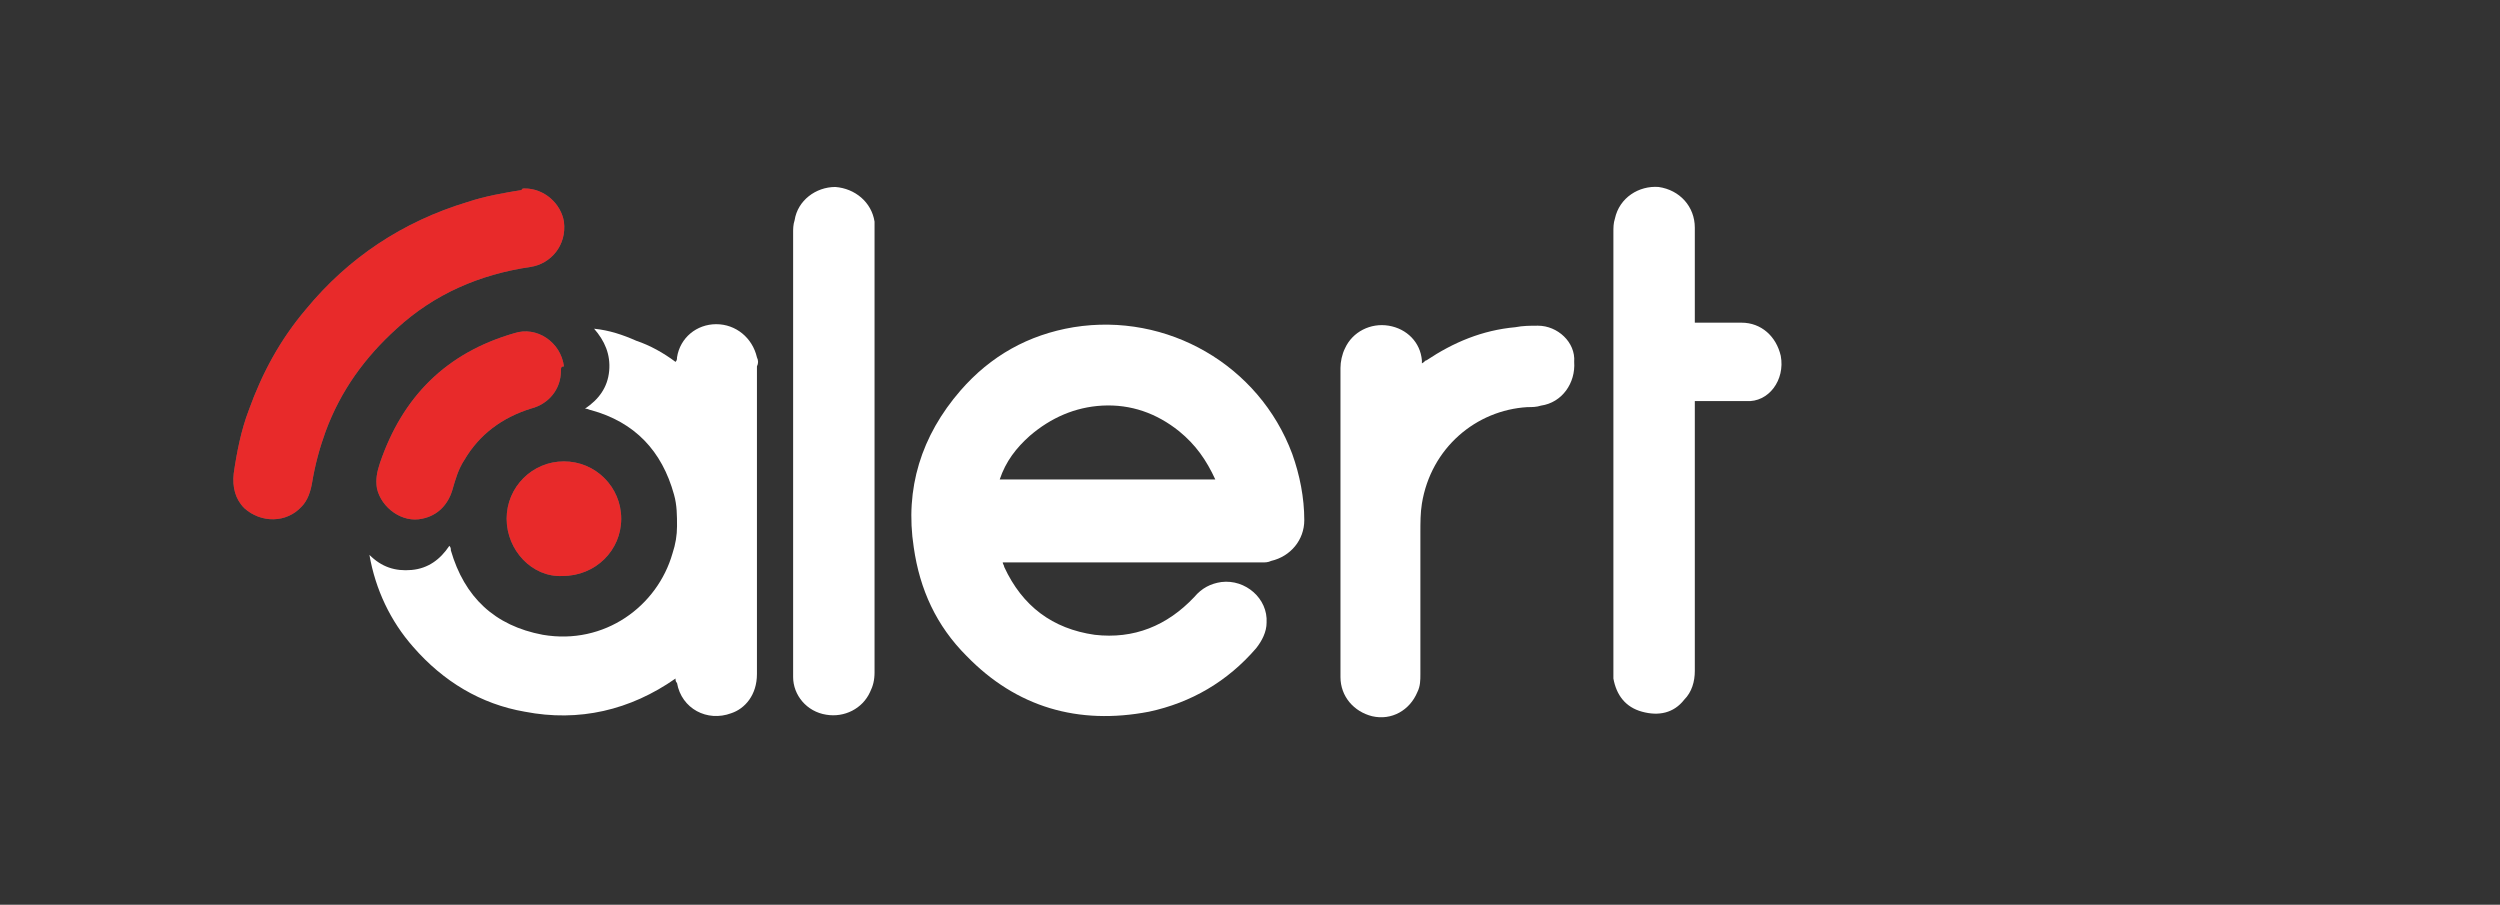
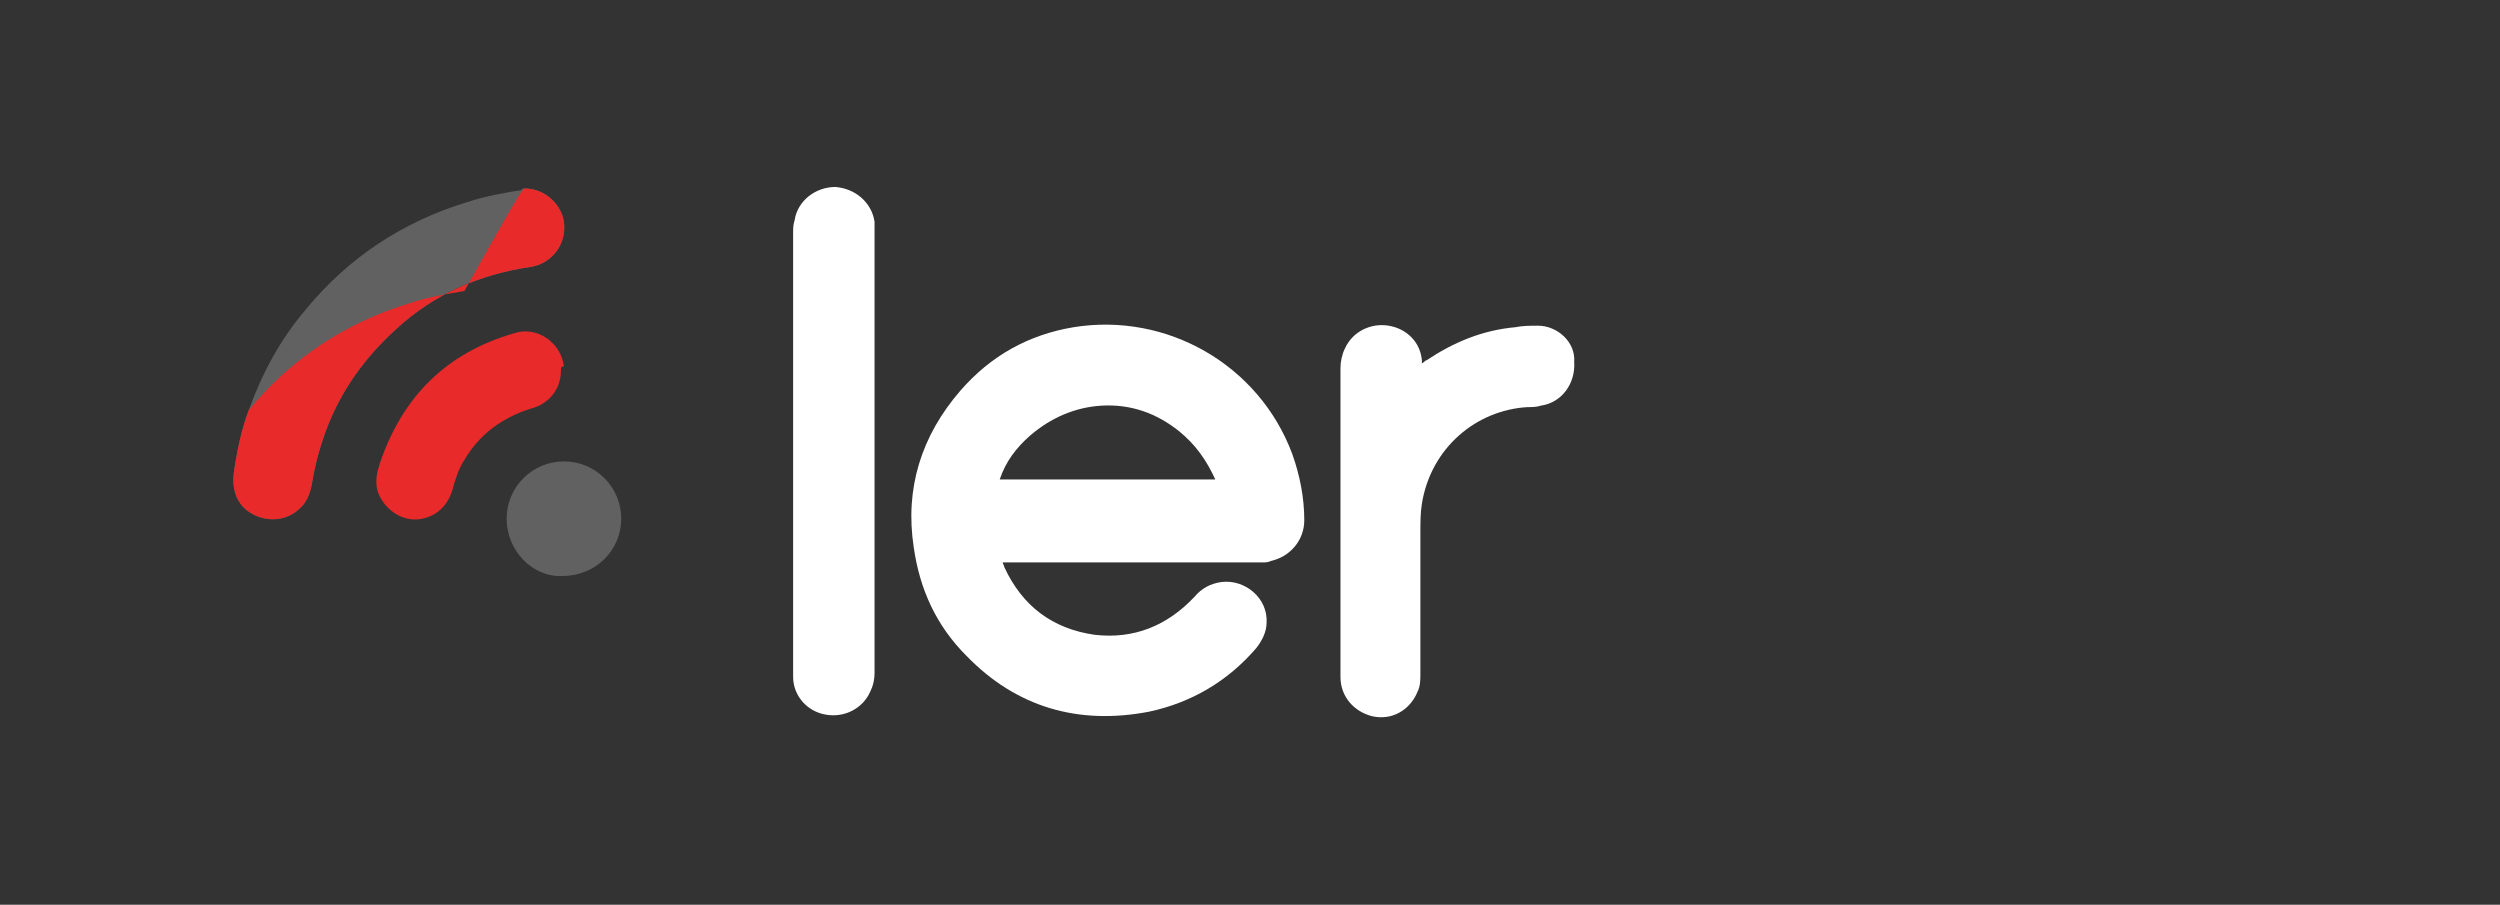
<svg xmlns="http://www.w3.org/2000/svg" id="el_vCnJcLEfU" x="0px" y="0px" viewBox="0 0 165.8 60" style="enable-background:new 0 0 165.8 60;" xml:space="preserve">
  <rect x="0" y="0" width="165.8" height="60" fill="#333333" stroke="none" />
  <style type="text/css"> .st0{fill:#FFFFFF;} .st1{fill:#616161;} .st2{fill:#E82A2A;} </style>
  <g id="el_6v5OlPlcTl_an_lBYgV_rZO">
    <g id="el_6v5OlPlcTl">
      <g id="el_ZsKEHEnjm9">
        <g>
          <g>
            <path class="st0" d="M71.2,21.7c-3,0.5-5.5,1.9-7.5,4.2c-2.6,3-3.7,6.5-3.1,10.4c0.4,2.8,1.5,5.2,3.5,7.2 c3.3,3.4,7.4,4.6,12.1,3.7c2.8-0.6,5.2-2,7.1-4.2c0.4-0.5,0.7-1.1,0.7-1.7c0.1-1.6-1.4-2.9-3-2.7c-0.7,0.1-1.3,0.4-1.8,1 c-1.8,1.9-4,2.8-6.6,2.5c-2.8-0.4-4.8-1.9-6-4.5c0-0.1-0.1-0.2-0.1-0.3c0.2,0,0.2,0,0.3,0c5.6,0,11.3,0,16.9,0 c0.2,0,0.4,0,0.6-0.1c1.3-0.3,2.2-1.4,2.2-2.7c0-1.5-0.3-3-0.8-4.4C83.5,24.2,77.4,20.7,71.2,21.7z M66.3,31.8 c0.4-1.2,1.1-2.1,2-2.9c1.4-1.2,3-1.9,4.8-2c1.9-0.1,3.6,0.5,5.1,1.7c1.1,0.9,1.8,1.9,2.4,3.2C75.8,31.8,71.1,31.8,66.3,31.8z" />
-             <path class="st0" d="M50.2,23.7c-0.3-1.3-1.4-2.2-2.7-2.2s-2.4,0.9-2.6,2.2c0,0.1,0,0.2-0.1,0.3c-0.8-0.6-1.7-1.1-2.6-1.4 c-0.9-0.4-1.8-0.7-2.8-0.8c0.7,0.8,1.1,1.7,1,2.8c-0.1,1.1-0.7,1.9-1.6,2.5c0.2,0,0.3,0.1,0.4,0.1c2.9,0.8,4.7,2.7,5.5,5.6 c0.2,0.7,0.2,1.4,0.2,2.1c0,0.6-0.1,1.2-0.3,1.8c-1,3.5-4.5,6.1-8.6,5.4c-3.2-0.6-5.2-2.5-6.1-5.6c0-0.1,0-0.2-0.1-0.3 c-0.6,0.9-1.4,1.5-2.5,1.6s-2-0.2-2.8-1c0.4,2.3,1.4,4.4,2.9,6.1c2,2.3,4.5,3.8,7.4,4.3c3.6,0.7,7-0.1,10-2.2 c0,0.1,0,0.2,0.1,0.3c0.3,1.7,2,2.6,3.6,2c0.9-0.3,1.7-1.2,1.7-2.6c0-6.8,0-13.6,0-20.4C50.3,24.1,50.3,23.9,50.2,23.7z" />
-             <path class="st0" d="M118.1,23.6c-0.3-1.3-1.3-2.2-2.6-2.2c-0.9,0-1.8,0-2.7,0c-0.1,0-0.2,0-0.4,0c0-0.6,0-1.1,0-1.6 c0-1.6,0-3.1,0-4.7c0-1.4-1-2.5-2.4-2.7c-1.3-0.1-2.6,0.7-2.9,2.1c-0.1,0.3-0.1,0.6-0.1,0.9c0,9.7,0,19.3,0,29 c0,0.2,0,0.4,0,0.6c0.2,1.1,0.8,1.9,1.9,2.2s2.1,0.1,2.8-0.8c0.5-0.5,0.7-1.2,0.7-1.9c0-4.4,0-8.9,0-13.3c0-1.4,0-2.8,0-4.3 c0-0.1,0-0.2,0-0.3c0.5,0,1.1,0,1.6,0c0.6,0,1.2,0,1.8,0C117.3,26.7,118.4,25.2,118.1,23.6z" />
            <path class="st0" d="M102,21.6c-0.5,0-1,0-1.5,0.1c-2.2,0.2-4.1,1-5.9,2.2c-0.1,0-0.1,0.1-0.3,0.2c0-0.1,0-0.1,0-0.2 c-0.1-1.2-1-2.1-2.2-2.3c-1.2-0.2-2.4,0.4-2.9,1.5c-0.2,0.4-0.3,0.9-0.3,1.3c0,6.8,0,13.5,0,20.3c0,0.1,0,0.1,0,0.2 c0,1.3,0.9,2.3,2.1,2.6c1.3,0.3,2.5-0.4,3-1.6c0.2-0.4,0.2-0.8,0.2-1.2c0-3.1,0-6.2,0-9.4c0-0.6,0-1.3,0.1-1.9 c0.6-3.7,3.6-6.2,7-6.4c0.3,0,0.6,0,0.9-0.1c1.4-0.2,2.3-1.5,2.2-2.9C104.5,22.7,103.3,21.6,102,21.6z" />
            <path class="st0" d="M58,15.4c0-0.2,0-0.4,0-0.7c-0.2-1.3-1.3-2.2-2.6-2.3c-1.3,0-2.5,0.9-2.7,2.2c-0.1,0.3-0.1,0.6-0.1,0.8 c0,9.7,0,19.4,0,29.1c0,0.1,0,0.3,0,0.4c0,1.2,0.9,2.3,2.2,2.5c1.2,0.2,2.4-0.4,2.9-1.5c0.2-0.4,0.3-0.8,0.3-1.3 c0-4.9,0-9.8,0-14.7C58,25.1,58,20.3,58,15.4z" />
          </g>
          <g>
            <g>
              <path class="st1" d="M34.8,12.5c1.3,0,2.4,1,2.6,2.2c0.2,1.6-0.9,2.8-2.2,3c-3.4,0.5-6.4,1.8-8.9,4.1 c-2.1,1.9-3.7,4.1-4.7,6.8c-0.4,1.1-0.7,2.2-0.9,3.4c-0.1,0.6-0.3,1.2-0.7,1.6c-1,1.1-2.7,1.1-3.8,0.1 c-0.6-0.6-0.8-1.4-0.7-2.3c0.2-1.4,0.5-2.9,1-4.2c0.9-2.5,2.1-4.7,3.8-6.7c2.8-3.4,6.4-5.8,10.7-7.1c1.2-0.4,2.4-0.6,3.6-0.8 C34.6,12.5,34.7,12.5,34.8,12.5z" />
-               <path class="st1" d="M37.2,24.6c0,1.2-0.8,2.2-2,2.5c-1.9,0.6-3.4,1.7-4.4,3.4c-0.4,0.6-0.6,1.3-0.8,2c-0.3,1-1,1.7-2,1.9 c-1.3,0.3-2.7-0.7-3-2c-0.1-0.6,0-1.1,0.2-1.7c1.5-4.4,4.4-7.3,8.9-8.6c1.5-0.5,3.1,0.6,3.3,2.2 C37.2,24.3,37.2,24.4,37.2,24.6z" />
              <path class="st1" d="M33.6,34.4c0-2.1,1.7-3.8,3.8-3.8s3.8,1.7,3.8,3.8s-1.7,3.8-3.9,3.8C35.3,38.3,33.6,36.5,33.6,34.4z" />
            </g>
            <g>
-               <path class="st2" d="M34.8,12.5c1.3,0,2.4,1,2.6,2.2c0.2,1.6-0.9,2.8-2.2,3c-3.4,0.5-6.4,1.8-8.9,4.1 c-2.1,1.9-3.7,4.1-4.7,6.8c-0.4,1.1-0.7,2.2-0.9,3.4c-0.1,0.6-0.3,1.2-0.7,1.6c-1,1.1-2.7,1.1-3.8,0.1 c-0.6-0.6-0.8-1.4-0.7-2.3c0.2-1.4,0.5-2.9,1-4.2c0.9-2.5,2.1-4.7,3.8-6.7c2.8-3.4,6.4-5.8,10.7-7.1c1.2-0.4,2.4-0.6,3.6-0.8 C34.6,12.5,34.7,12.5,34.8,12.5z" />
+               <path class="st2" d="M34.8,12.5c1.3,0,2.4,1,2.6,2.2c0.2,1.6-0.9,2.8-2.2,3c-3.4,0.5-6.4,1.8-8.9,4.1 c-2.1,1.9-3.7,4.1-4.7,6.8c-0.4,1.1-0.7,2.2-0.9,3.4c-0.1,0.6-0.3,1.2-0.7,1.6c-1,1.1-2.7,1.1-3.8,0.1 c-0.6-0.6-0.8-1.4-0.7-2.3c0.2-1.4,0.5-2.9,1-4.2c2.8-3.4,6.4-5.8,10.7-7.1c1.2-0.4,2.4-0.6,3.6-0.8 C34.6,12.5,34.7,12.5,34.8,12.5z" />
              <path class="st2" d="M37.2,24.6c0,1.2-0.8,2.2-2,2.5c-1.9,0.6-3.4,1.7-4.4,3.4c-0.4,0.6-0.6,1.3-0.8,2c-0.3,1-1,1.7-2,1.9 c-1.3,0.3-2.7-0.7-3-2c-0.1-0.6,0-1.1,0.2-1.7c1.5-4.4,4.4-7.3,8.9-8.6c1.5-0.5,3.1,0.6,3.3,2.2 C37.2,24.3,37.2,24.4,37.2,24.6z" />
-               <path class="st2" d="M33.6,34.4c0-2.1,1.7-3.8,3.8-3.8s3.8,1.7,3.8,3.8s-1.7,3.8-3.9,3.8C35.3,38.3,33.6,36.5,33.6,34.4z" />
            </g>
          </g>
        </g>
      </g>
    </g>
  </g>
</svg>